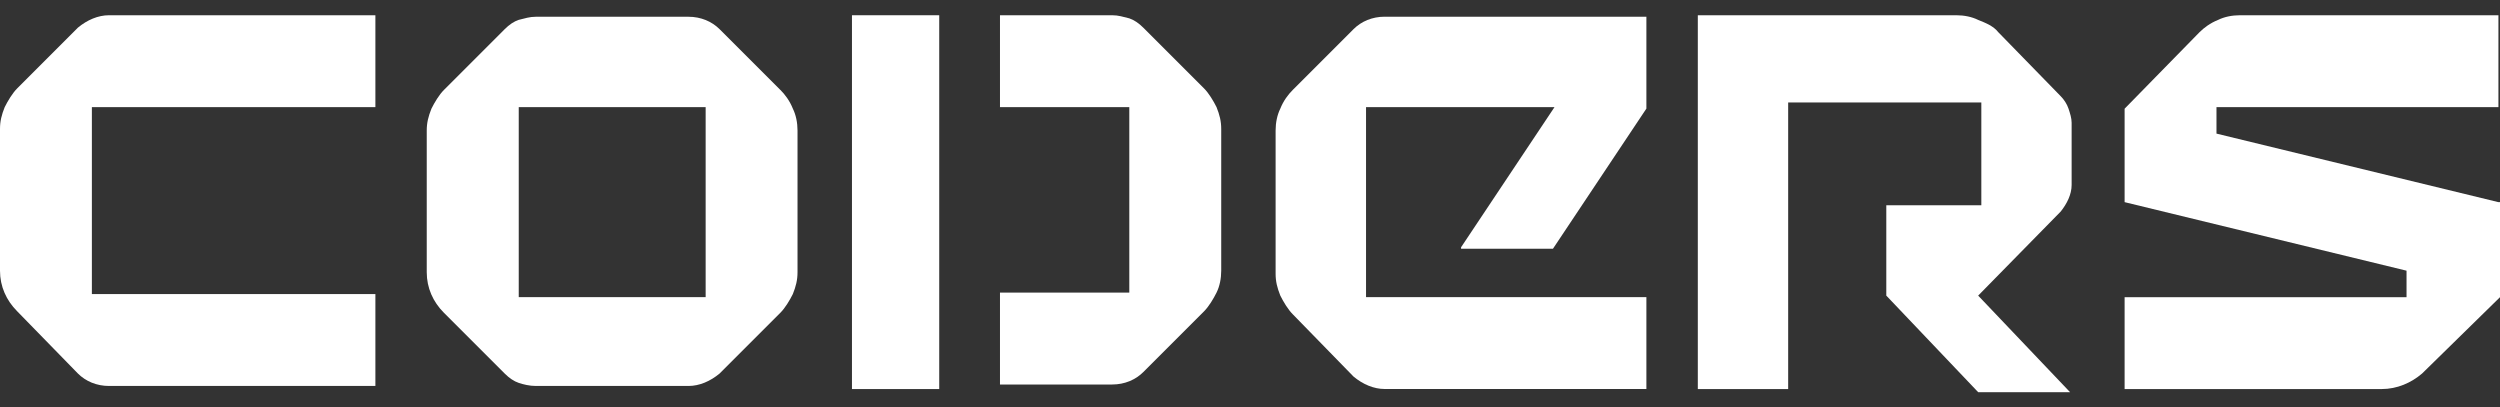
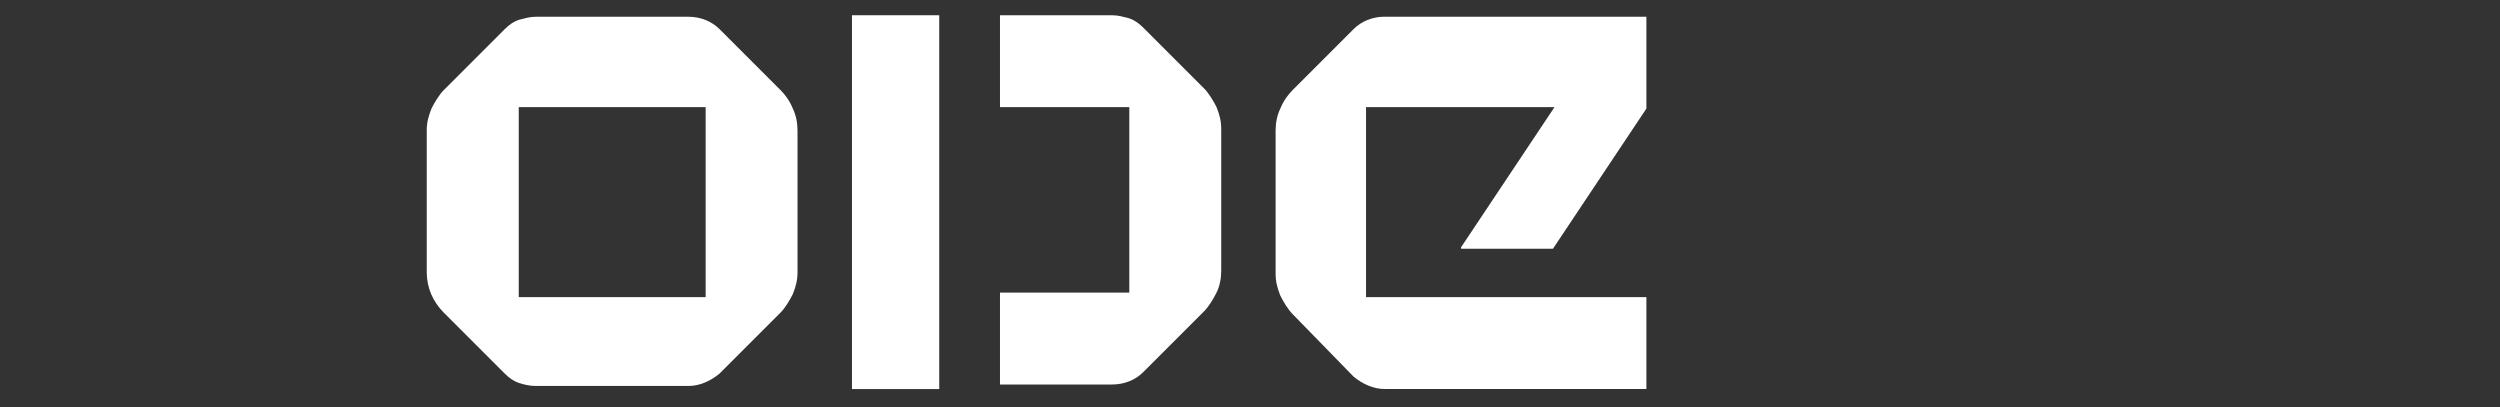
<svg xmlns="http://www.w3.org/2000/svg" width="135" height="22" viewBox="0 0 135 22" fill="none">
  <rect x="0" y="0" width="135" height="22" fill="#333333" stroke="none" />
-   <path d="M20.271 5.784V0.823H5.887C5.299 0.823 4.709 1.076 4.203 1.496L0.925 4.777C0.673 5.03 0.42 5.45 0.253 5.788C0.085 6.208 0 6.545 0 6.965V14.62C0 15.461 0.338 16.218 0.925 16.806L4.206 20.169C4.627 20.589 5.217 20.842 5.89 20.842H20.271V15.881H4.961V5.784H20.268H20.271Z" fill="white" />
  <path d="M53.999 5.784V0.823H60.057C60.395 0.823 60.644 0.908 60.982 0.991C61.234 1.076 61.487 1.243 61.74 1.496L65.021 4.777C65.274 5.03 65.526 5.45 65.694 5.788C65.861 6.208 65.946 6.545 65.946 6.965V14.62C65.946 15.041 65.861 15.461 65.694 15.799C65.526 16.136 65.274 16.556 65.021 16.809L61.74 20.09C61.32 20.51 60.729 20.763 60.057 20.763H53.999V15.802H60.982V5.784H53.999Z" fill="white" />
  <path d="M42.141 4.859L38.86 1.578C38.44 1.158 37.849 0.905 37.177 0.905H28.934C28.596 0.905 28.347 0.991 28.009 1.073C27.756 1.158 27.504 1.325 27.251 1.578L23.97 4.859C23.717 5.112 23.465 5.532 23.297 5.87C23.13 6.29 23.044 6.628 23.044 7.048V14.703C23.044 15.543 23.382 16.301 23.97 16.888L27.251 20.169C27.504 20.422 27.756 20.589 28.009 20.675C28.262 20.76 28.596 20.842 28.934 20.842H37.177C37.764 20.842 38.355 20.589 38.86 20.169L42.141 16.888C42.394 16.636 42.646 16.215 42.814 15.878C42.981 15.458 43.066 15.12 43.066 14.7V7.045C43.066 6.625 42.981 6.205 42.814 5.867C42.646 5.447 42.394 5.109 42.141 4.856V4.859ZM38.105 16.045H28.012V5.784H38.105V16.045Z" fill="white" />
  <path d="M50.718 0.823H46.006V21.009H50.718V0.823Z" fill="white" />
  <path d="M78.897 13.354L83.944 5.784H73.766V16.045H88.905V21.006H74.773C74.186 21.006 73.595 20.754 73.09 20.334L69.809 16.97C69.556 16.718 69.303 16.297 69.136 15.96C68.969 15.54 68.883 15.202 68.883 14.782V7.044C68.883 6.624 68.969 6.204 69.136 5.867C69.303 5.447 69.556 5.109 69.809 4.856L73.09 1.575C73.51 1.155 74.1 0.902 74.773 0.902H88.905V5.864L83.859 13.433H78.897V13.348V13.354Z" fill="white" />
-   <path d="M107.917 1.748L111.28 5.197C111.448 5.364 111.618 5.617 111.701 5.87C111.783 6.122 111.868 6.375 111.868 6.628V9.991C111.868 10.496 111.615 11.002 111.28 11.421L106.821 15.963L111.783 21.177H106.821L101.86 15.963V11.084H106.992V5.532H96.561V21.009H91.682V0.823H105.643C106.063 0.823 106.483 0.908 106.821 1.076C107.241 1.243 107.661 1.414 107.914 1.748H107.917Z" fill="white" />
-   <path d="M134.915 10.916L119.69 7.215V5.784H134.915V0.823H120.953C120.533 0.823 120.113 0.908 119.775 1.076C119.355 1.243 119.017 1.496 118.765 1.748L114.729 5.87V10.916L129.953 14.617V16.048H114.729V21.009H128.608C129.448 21.009 130.206 20.672 130.794 20.169L135 16.048V10.916H134.915Z" fill="white" />
</svg>